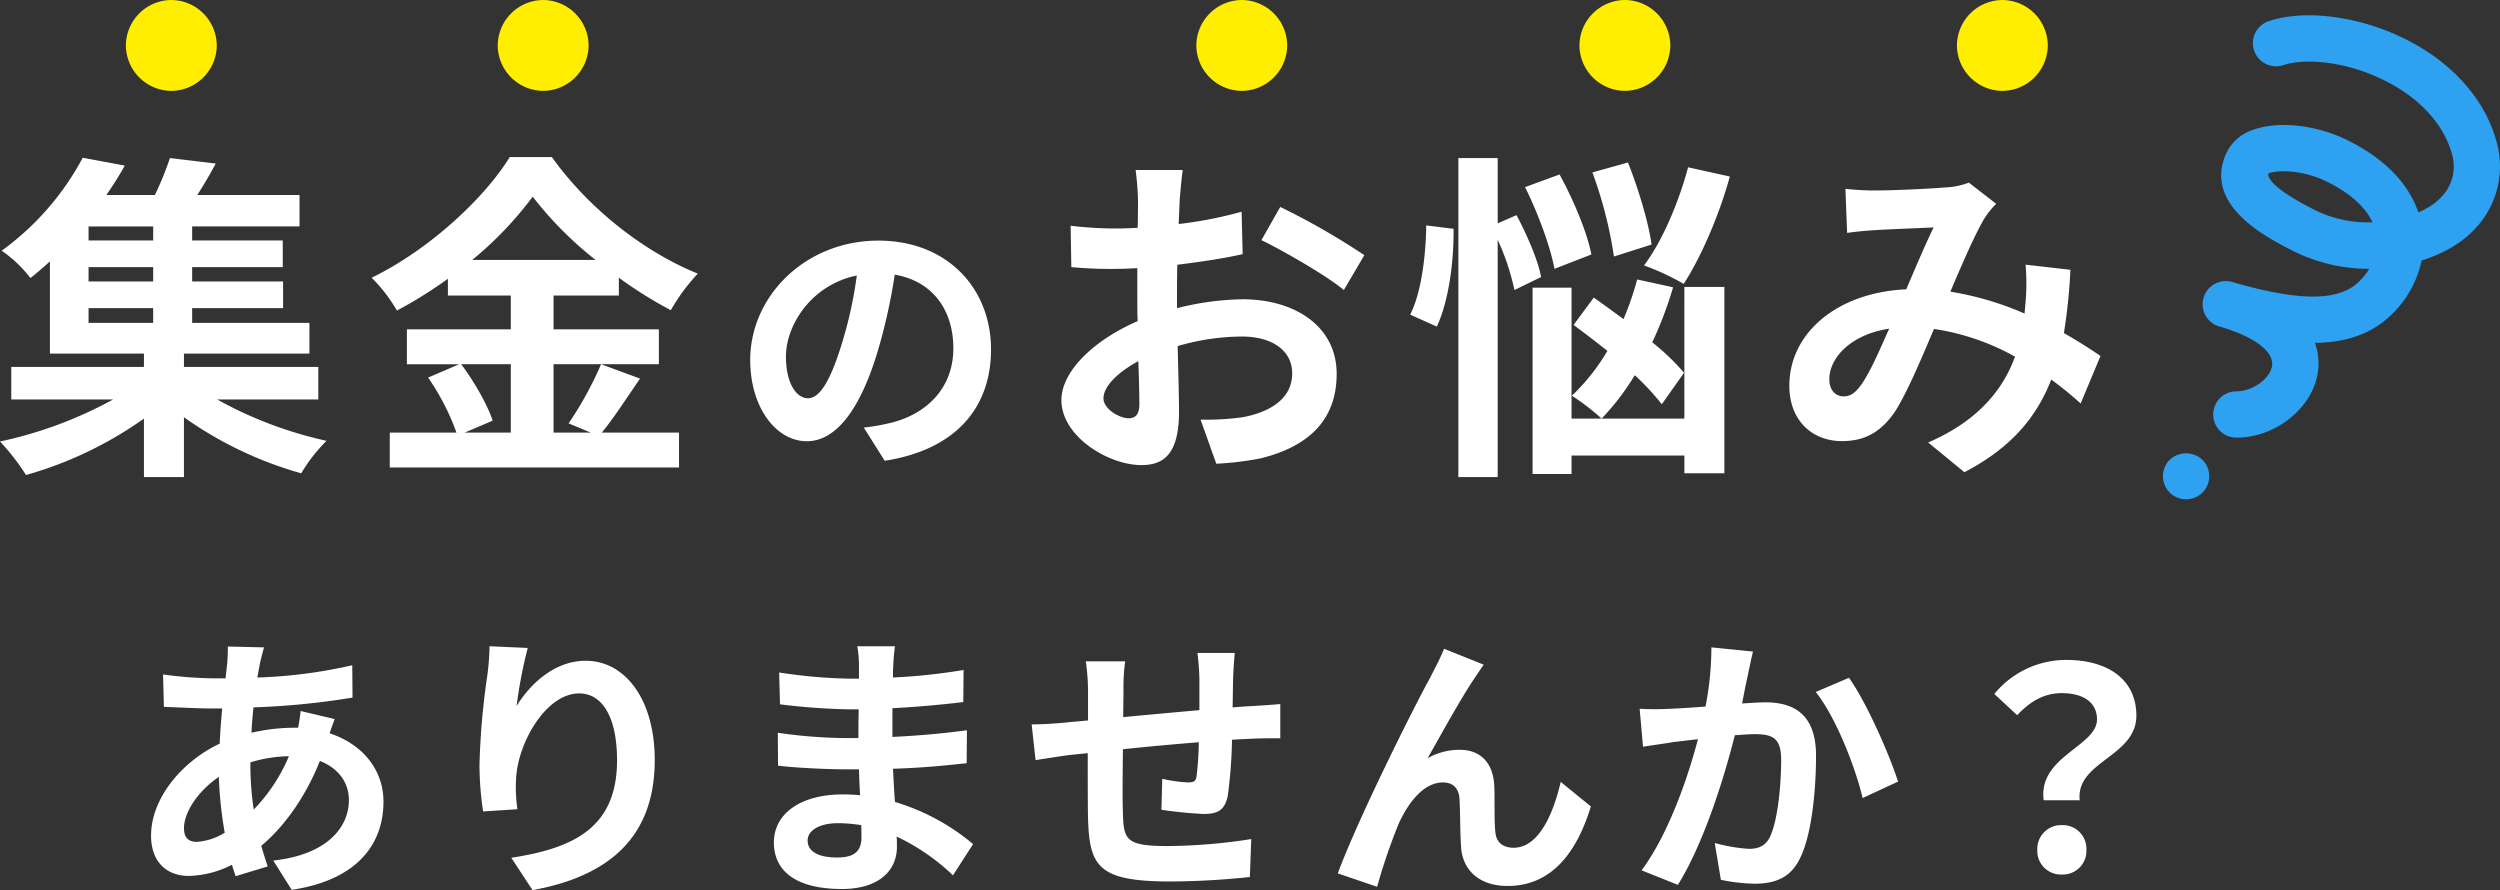
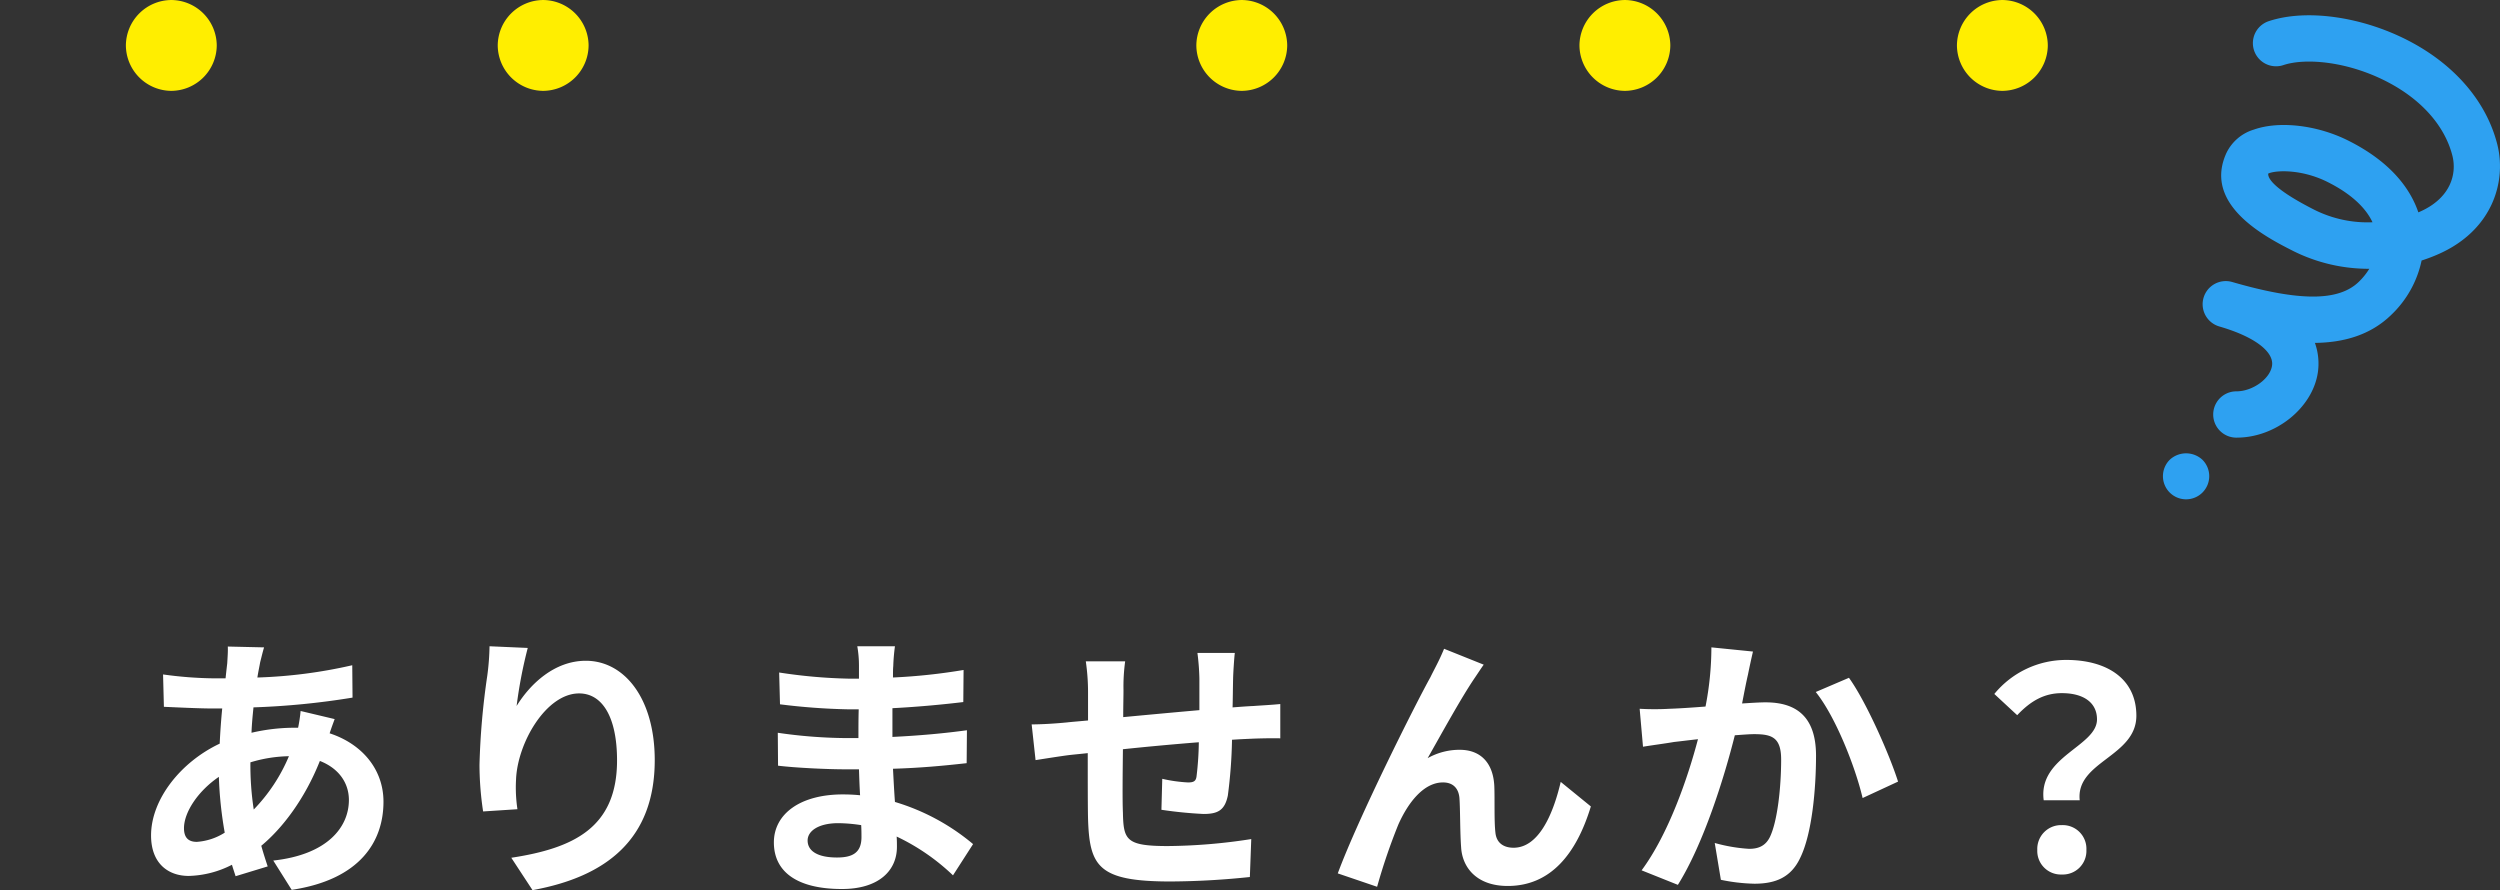
<svg xmlns="http://www.w3.org/2000/svg" width="636.138" height="226.499" viewBox="0 0 636.138 226.499">
  <rect x="0" y="0" width="636.138" height="226.499" fill="#333333" stroke="none" />
  <g transform="translate(-3135.881 -1464.719)">
    <g transform="translate(3686.252 1468.608)">
      <path d="M686.19,124.058h-.224a5.891,5.891,0,0,1,.135-11.781c4.094-.006,8.553-3.184,9.045-6.527.533-3.605-4.574-7.419-13.328-9.955l-.026-.009a5.89,5.89,0,1,1,3.272-11.316c17.127,4.951,27.059,4.925,32.2-.1a16.659,16.659,0,0,0,2.627-3.275,43.017,43.017,0,0,1-19.274-4.489c-6.939-3.517-23.186-11.752-17.051-25.038a11.424,11.424,0,0,1,6.986-5.905C697,43.4,706.616,44.516,714.48,48.442c11.095,5.54,15.916,12.474,17.9,18.294.147-.062.295-.127.439-.191,7.858-3.5,9.393-9.672,8.209-14.279-1.879-7.319-7.5-13.84-15.843-18.361-10.3-5.587-21.475-6.559-27.189-4.63a5.891,5.891,0,0,1-3.767-11.163c9.79-3.3,24.487-1.119,36.575,5.434,11.248,6.1,18.933,15.26,21.637,25.789,2.45,9.54-1.184,21.89-14.827,27.972a43.251,43.251,0,0,1-4.409,1.682A26.632,26.632,0,0,1,725.5,92.8c-5.278,5.151-12.076,7.063-19.442,7.151a15.634,15.634,0,0,1,.748,7.514c-1.334,9.039-10.745,16.588-20.612,16.588m7.979-67.183c-.109,1.169,1.3,3.914,11.776,9.225a30.249,30.249,0,0,0,14.765,3.16c-1.817-3.888-5.723-7.4-11.493-10.276-6.6-3.293-13.2-2.99-15.048-2.109" transform="translate(-667.387 -16.587)" fill="#2ea1f1" />
      <path d="M679.981,66.133a5.892,5.892,0,0,1-4.168-10.055,6.093,6.093,0,0,1,8.333,0,5.891,5.891,0,0,1-4.165,10.055" transform="translate(-674.09 57.033)" fill="#2ea1f1" />
    </g>
    <path d="M35.216-57.155l-9.23-.213c.071,1.207-.071,2.911-.142,4.26q-.213,1.811-.426,3.834h-2.84a100.327,100.327,0,0,1-13.064-.994l.213,8.236c3.337.142,8.875.426,12.567.426h2.272q-.426,4.366-.639,8.946C13.987-27.974,6.461-18.46,6.461-9.3c0,7.171,4.4,10.3,9.585,10.3a25.341,25.341,0,0,0,11-2.84c.284.994.639,1.988.923,2.911L36.139-1.42C35.571-3.124,35-4.9,34.506-6.674c5.4-4.473,11.076-11.928,14.91-21.584,4.9,1.917,7.384,5.68,7.384,9.94C56.8-11.36,51.262-4.4,37.559-2.911l4.686,7.455C59.711,1.917,65.6-7.81,65.6-17.892c0-8.236-5.467-14.7-13.7-17.395.426-1.349.994-2.84,1.278-3.621l-8.662-2.059a39.008,39.008,0,0,1-.639,4.26H42.6a48.432,48.432,0,0,0-10.579,1.278c.071-2.13.284-4.331.5-6.461a195.407,195.407,0,0,0,25.205-2.485l-.071-8.236a124.616,124.616,0,0,1-24.14,3.124c.213-1.42.5-2.7.71-3.9C34.506-54.457,34.79-55.735,35.216-57.155ZM14.839-11.147c0-4.047,3.55-9.443,8.875-13.064a98.935,98.935,0,0,0,1.491,14.2,15.136,15.136,0,0,1-7.1,2.343C15.833-7.668,14.839-8.875,14.839-11.147Zm16.9-16.543V-27.9a35.4,35.4,0,0,1,9.8-1.562A43.723,43.723,0,0,1,32.589-15.9,74.685,74.685,0,0,1,31.737-27.69Zm70.574-29.323-9.727-.426a62.882,62.882,0,0,1-.568,7.455,186.818,186.818,0,0,0-1.988,22.72,80.309,80.309,0,0,0,.923,11.857l8.733-.568a37.125,37.125,0,0,1-.355-7.526C99.684-32.873,107-45.44,115.375-45.44c5.964,0,9.656,6.106,9.656,17.04,0,17.182-11.147,22.365-26.909,24.779l5.4,8.236c18.815-3.408,31.1-12.993,31.1-33.086,0-15.62-7.668-25.276-17.537-25.276-8.023,0-14.2,5.964-17.608,11.5A115.768,115.768,0,0,1,102.311-57.013Zm71.213,48.99c0-2.414,2.769-4.4,7.81-4.4a39.432,39.432,0,0,1,5.822.5c.071,1.278.071,2.272.071,3.053,0,4.118-2.485,5.183-6.248,5.183C176.08-3.692,173.524-5.325,173.524-8.023Zm22.223-49.416h-9.585a28.542,28.542,0,0,1,.426,4.9V-49.2h-2.769a132.554,132.554,0,0,1-17.537-1.562l.213,8.094a163.215,163.215,0,0,0,17.4,1.278h2.627c-.071,2.414-.071,4.97-.071,7.313h-3.408a125.459,125.459,0,0,1-17.111-1.349L166-27.051c4.686.568,12.78.923,16.9.923h3.692c.071,2.13.142,4.4.284,6.6-1.42-.142-2.911-.213-4.4-.213-10.934,0-17.537,5.041-17.537,12.212,0,7.526,5.964,11.857,17.324,11.857,9.372,0,13.987-4.686,13.987-10.721,0-.781,0-1.633-.071-2.627A54.422,54.422,0,0,1,210.515.852L215.627-7.1a55.587,55.587,0,0,0-19.88-10.721c-.213-2.84-.355-5.751-.5-8.449,6.816-.213,12.354-.71,18.744-1.42l.071-8.378c-5.751.781-11.786,1.349-18.957,1.7v-7.313c6.887-.355,13.348-.994,18.034-1.562l.071-8.165a148.806,148.806,0,0,1-17.963,1.917c0-1.136,0-2.2.071-2.911A47.948,47.948,0,0,1,195.747-57.439Zm86.478,1.7h-9.514a59.725,59.725,0,0,1,.5,6.532v8.023c-6.461.568-13.348,1.207-19.383,1.775,0-2.769.071-5.183.071-6.816a47.032,47.032,0,0,1,.426-7.384H244.311a54.842,54.842,0,0,1,.568,7.881v7.171c-2.272.213-4.118.355-5.4.5-3.621.355-6.887.5-8.946.5l.994,9.088c1.846-.284,6.248-.994,8.52-1.278,1.207-.142,2.84-.284,4.757-.5,0,6.6,0,13.49.071,16.543.355,12.283,2.556,16.117,20.945,16.117a200.855,200.855,0,0,0,20.235-1.136l.355-9.656A143.044,143.044,0,0,1,265.185-6.6c-10.65,0-11.289-1.562-11.431-8.52-.142-3.053-.071-9.585,0-16.117,6.035-.639,12.993-1.278,19.312-1.775a78.232,78.232,0,0,1-.568,8.591c-.142,1.349-.781,1.633-2.2,1.633a37.617,37.617,0,0,1-6.532-.923l-.213,7.881a107.459,107.459,0,0,0,10.721,1.065c3.621,0,5.4-.923,6.177-4.686a124.566,124.566,0,0,0,1.065-14.2c2.059-.142,3.9-.213,5.467-.284,1.846-.071,5.609-.142,6.816-.071v-8.733c-2.059.213-4.828.355-6.816.5-1.633.071-3.408.213-5.325.355.071-2.343.071-4.9.142-7.668C281.87-51.475,282.083-54.6,282.225-55.735Zm63.332,2.982L335.475-56.8c-1.207,2.982-2.556,5.325-3.479,7.242-3.763,6.745-18.318,35.713-23.572,49.913l10.011,3.408a149.3,149.3,0,0,1,5.4-15.833c2.556-5.751,6.532-10.721,11.36-10.721,2.556,0,3.976,1.491,4.189,3.976.213,2.911.142,8.733.426,12.5.284,5.183,3.976,9.869,11.857,9.869,10.863,0,17.466-8.094,21.158-20.235l-7.668-6.248c-2.059,8.8-5.822,16.756-12,16.756-2.343,0-4.331-1.065-4.615-3.834-.355-2.982-.142-8.662-.284-11.857-.284-5.893-3.479-9.23-8.8-9.23a16.512,16.512,0,0,0-8.165,2.13c3.55-6.248,8.52-15.336,12-20.448C344.066-50.552,344.847-51.759,345.557-52.753Zm68.515-3.337-10.579-1.065A78.693,78.693,0,0,1,402-42.1c-3.621.284-6.958.5-9.159.568a67.789,67.789,0,0,1-7.6,0l.852,9.656c2.13-.355,5.893-.852,7.881-1.207,1.349-.142,3.55-.426,6.106-.71-2.556,9.727-7.455,24.069-14.342,33.37l9.23,3.692C401.505-7.171,406.759-24,409.457-34.79c1.988-.142,3.763-.284,4.9-.284,4.473,0,6.887.781,6.887,6.461,0,7.029-.923,15.62-2.84,19.667-1.136,2.343-2.982,3.053-5.325,3.053a41.6,41.6,0,0,1-8.733-1.491l1.562,9.372a45.931,45.931,0,0,0,8.52.994c5.325,0,9.3-1.562,11.644-6.532,3.053-6.177,4.047-17.679,4.047-26.057,0-10.224-5.325-13.561-12.851-13.561-1.491,0-3.621.142-5.964.284.5-2.556.994-5.183,1.491-7.313C413.149-51.972,413.646-54.244,414.072-56.09ZM438.5-49.416,430.047-45.8c5.041,6.248,10.082,19.1,11.928,26.98L450.992-23C448.862-29.749,442.9-43.31,438.5-49.416Zm49.558,31.169h9.159c-1.065-9.869,14.413-11.076,14.413-21.513,0-9.443-7.526-14.2-17.821-14.2A23.622,23.622,0,0,0,475.487-45.3l5.822,5.4c3.479-3.692,6.958-5.609,11.36-5.609,5.538,0,8.946,2.414,8.946,6.674C501.615-31.95,486.563-29.394,488.054-18.247ZM492.669.639a6,6,0,0,0,6.248-6.248,6.02,6.02,0,0,0-6.248-6.319,6.06,6.06,0,0,0-6.248,6.319A6,6,0,0,0,492.669.639Z" transform="translate(3167.859 1686.603)" fill="#fff" />
    <g transform="translate(3134.315 1464.719)">
-       <path d="M24.1-35.5H40.542v3.741H24.1ZM40.542-52.722H24.1v-3.567H40.542Zm0,10.44H24.1v-3.654H40.542ZM82.563-12.267v-8.265H48.372v-3.393H80.3v-7.83H50.46V-35.5H73.6v-6.786H50.46v-3.654H73.515v-6.786H50.46v-3.567H77.778v-8H51.765c1.566-2.436,3.219-5.22,4.7-8L44.805-73.689a79.251,79.251,0,0,1-3.828,9.4H28.623a88.314,88.314,0,0,0,4.7-7.482l-10.7-2A69.9,69.9,0,0,1,2-50.112a32.525,32.525,0,0,1,7.308,6.96c1.74-1.392,3.393-2.784,4.959-4.263v23.49H38.193v3.393H4.437v8.265H30.363a105.336,105.336,0,0,1-28.8,10.7A56,56,0,0,1,8.178,6.96,97.433,97.433,0,0,0,38.193-7.395V7.482H48.372V-7.743A96.305,96.305,0,0,0,78.213,6.525,41.5,41.5,0,0,1,84.651-1.74a102.543,102.543,0,0,1-27.84-10.527Zm48.981-8.961v17.4H119.8l7.134-3.045c-1.305-4-4.7-9.918-8-14.355Zm-9.831-26.535a90.756,90.756,0,0,0,15.4-16.1,92.827,92.827,0,0,0,16.008,16.1Zm32.8,26.535a90.363,90.363,0,0,1-8.265,15.051L151.9-3.828h-9.483v-17.4h26.8V-30.1h-26.8v-8.613h16.617v-4.524a109.959,109.959,0,0,0,13.224,8.265,48.6,48.6,0,0,1,6.873-9.309c-13.746-5.568-27.753-16.53-37.149-29.667h-10.7c-6.438,10.44-20.358,23.49-35.148,30.711a40.553,40.553,0,0,1,6.438,8.352,111.182,111.182,0,0,0,12.963-8.091v4.263h16.008V-30.1H105.1v8.874h13.311l-7.917,3.393a59.773,59.773,0,0,1,7.221,14.007H100.746V5.046h73.6V-3.828H154.686c3.045-3.654,6.438-8.961,9.744-13.746Zm99.225-3.764c0-15.478-11.076-27.69-28.684-27.69-18.389,0-32.589,13.987-32.589,30.388,0,12,6.532,20.661,14.413,20.661,7.739,0,13.845-8.8,18.1-23.146a143.586,143.586,0,0,0,4.26-19.241c9.585,1.633,14.91,8.946,14.91,18.744,0,10.366-7.1,16.9-16.188,19.028a54.608,54.608,0,0,1-6.6,1.136l5.325,8.449C244.578.568,253.737-10.011,253.737-24.992Zm-52.185,1.775c0-7.81,6.319-18.176,18.034-20.59a106.574,106.574,0,0,1-3.763,17.182c-2.911,9.585-5.68,14.058-8.662,14.058C204.392-12.567,201.552-16.046,201.552-23.217Zm100.98-47.427H290.526a70.012,70.012,0,0,1,.609,7.656c0,1.479,0,4-.087,7.047-1.74.087-3.48.174-5.046.174a96.472,96.472,0,0,1-12.006-.7l.174,10.527a106.662,106.662,0,0,0,12.18.435c1.392,0,2.958-.087,4.611-.174v7.308c0,2,0,4.089.087,6.177-10.7,4.611-19.4,12.528-19.4,20.1,0,9.222,11.919,16.53,20.358,16.53,5.742,0,9.57-2.871,9.57-13.659,0-2.958-.174-9.744-.348-16.617a58.656,58.656,0,0,1,16.356-2.436c7.569,0,12.789,3.48,12.789,9.4,0,6.351-5.568,9.831-12.615,11.136a66.99,66.99,0,0,1-10.7.609l4,11.223a79.658,79.658,0,0,0,11.4-1.392c13.833-3.48,19.227-11.223,19.227-21.489,0-12.006-10.527-18.966-23.925-18.966a72.088,72.088,0,0,0-16.7,2.262v-3.219c0-2.523,0-5.22.087-7.83,5.655-.7,11.658-1.566,16.617-2.7L317.5-60.03A106.55,106.55,0,0,1,301.488-56.9c.087-2.175.174-4.263.261-6.177C301.923-65.337,302.271-69.078,302.532-70.644Zm24.795,9.4-4.785,8.439c5.394,2.61,16.791,9.135,20.967,12.7l5.22-8.874A181.8,181.8,0,0,0,327.327-61.248Zm-44.979,48.72c0-3.045,3.567-6.612,8.874-9.483.174,4.7.261,8.7.261,10.875,0,2.958-1.218,3.654-2.784,3.654C286.437-7.482,282.348-9.831,282.348-12.528ZM431.118-71.34c-2.436,9.048-6.612,18.879-11.223,24.969a63,63,0,0,1,10.092,4.7c4.35-6.7,8.961-17.226,11.745-27.318Zm-9.309,19.662c-.7-5.394-3.306-14.094-6-20.88l-9.048,2.523a107.7,107.7,0,0,1,5.481,21.4ZM406.5-49.155c-1.044-5.568-4.611-14.007-8.091-20.358l-8.787,3.219c3.306,6.612,6.525,15.4,7.482,20.793Zm-42.021-7.4c-.087,7.83-1.305,17.313-4.089,22.707l6.786,3.045c3.045-6.525,4.35-16.617,4.263-24.882Zm29.232,13.137c-.783-4.263-3.567-10.7-6.264-15.747l-4.785,2.088V-73.689H372.654V7.482h10.005V-52.9a60.964,60.964,0,0,1,4.263,12.789Zm36.366,24.36a58.524,58.524,0,0,0-8.091-7.743A96.751,96.751,0,0,0,427.29-40.8l-9.135-2a76.625,76.625,0,0,1-3.48,10.092c-2.61-1.914-5.22-3.828-7.569-5.481l-5.133,6.96c2.7,2,5.655,4.263,8.613,6.612a52.76,52.76,0,0,1-9.048,11.4,57.989,57.989,0,0,1,7.569,5.829,63.51,63.51,0,0,0,8.439-11.049,63.509,63.509,0,0,1,6.873,7.395Zm.087,11.658h-28.71V-40.716h-9.918V6.7h9.918V2h28.71V6.525H440.34V-40.89H430.161Zm40.977-58.464.435,11.223c2.262-.348,5.307-.609,7.047-.7,4-.261,11.484-.522,14.964-.7-2,4.089-4.524,10.005-6.96,15.747-17.487.783-29.754,11.049-29.754,24.534,0,8.787,5.742,14.094,13.4,14.094,5.916,0,10.092-2.436,13.572-7.656,3.045-4.785,6.7-13.485,9.831-20.88a60.321,60.321,0,0,1,20.619,7.047c-2.871,7.917-8.961,16.182-22.1,21.837l9.222,7.569c11.658-6.09,18.27-13.746,22.1-23.577a90.712,90.712,0,0,1,7.482,6.09l5.046-12.093c-2.523-1.74-5.655-3.741-9.309-5.829a141.281,141.281,0,0,0,1.653-16.1l-11.4-1.305a57.306,57.306,0,0,1,0,9.483c-.087.957-.174,1.914-.261,2.958a78.283,78.283,0,0,0-18.879-5.568c3.132-7.4,6.438-14.964,8.7-18.7a20.971,20.971,0,0,1,2.958-3.654l-6.96-5.394a18.69,18.69,0,0,1-5.916,1.218c-4.089.348-13.311.783-18.27.783C476.445-65.424,473.487-65.6,471.138-65.859ZM467.049-17.4c0-5.481,5.481-11.4,15.225-12.876-2.436,5.481-4.785,10.962-7.047,14.181-1.566,2.175-2.784,3.045-4.524,3.045C468.7-13.05,467.049-14.529,467.049-17.4Z" transform="translate(0 113.908)" fill="#fff" />
      <path d="M35-32A11.642,11.642,0,0,0,23.436-20.443,11.642,11.642,0,0,0,35-8.883,11.642,11.642,0,0,0,46.557-20.443,11.642,11.642,0,0,0,35-32Z" transform="translate(282.546 32.004)" fill="#fe0" />
      <path d="M35-32A11.642,11.642,0,0,0,23.436-20.443,11.642,11.642,0,0,0,35-8.883,11.642,11.642,0,0,0,46.557-20.443,11.642,11.642,0,0,0,35-32Z" transform="translate(10.162 32.004)" fill="#fe0" />
      <path d="M35-32A11.642,11.642,0,0,0,23.436-20.443,11.642,11.642,0,0,0,35-8.883,11.642,11.642,0,0,0,46.557-20.443,11.642,11.642,0,0,0,35-32Z" transform="translate(104.78 32.004)" fill="#fe0" />
      <path d="M35-32A11.642,11.642,0,0,0,23.436-20.443,11.642,11.642,0,0,0,35-8.883,11.642,11.642,0,0,0,46.557-20.443,11.642,11.642,0,0,0,35-32Z" transform="translate(380.031 32.004)" fill="#fe0" />
      <path d="M35-32A11.642,11.642,0,0,0,23.436-20.443,11.642,11.642,0,0,0,35-8.883,11.642,11.642,0,0,0,46.557-20.443,11.642,11.642,0,0,0,35-32Z" transform="translate(476.083 32.004)" fill="#fe0" />
    </g>
  </g>
</svg>